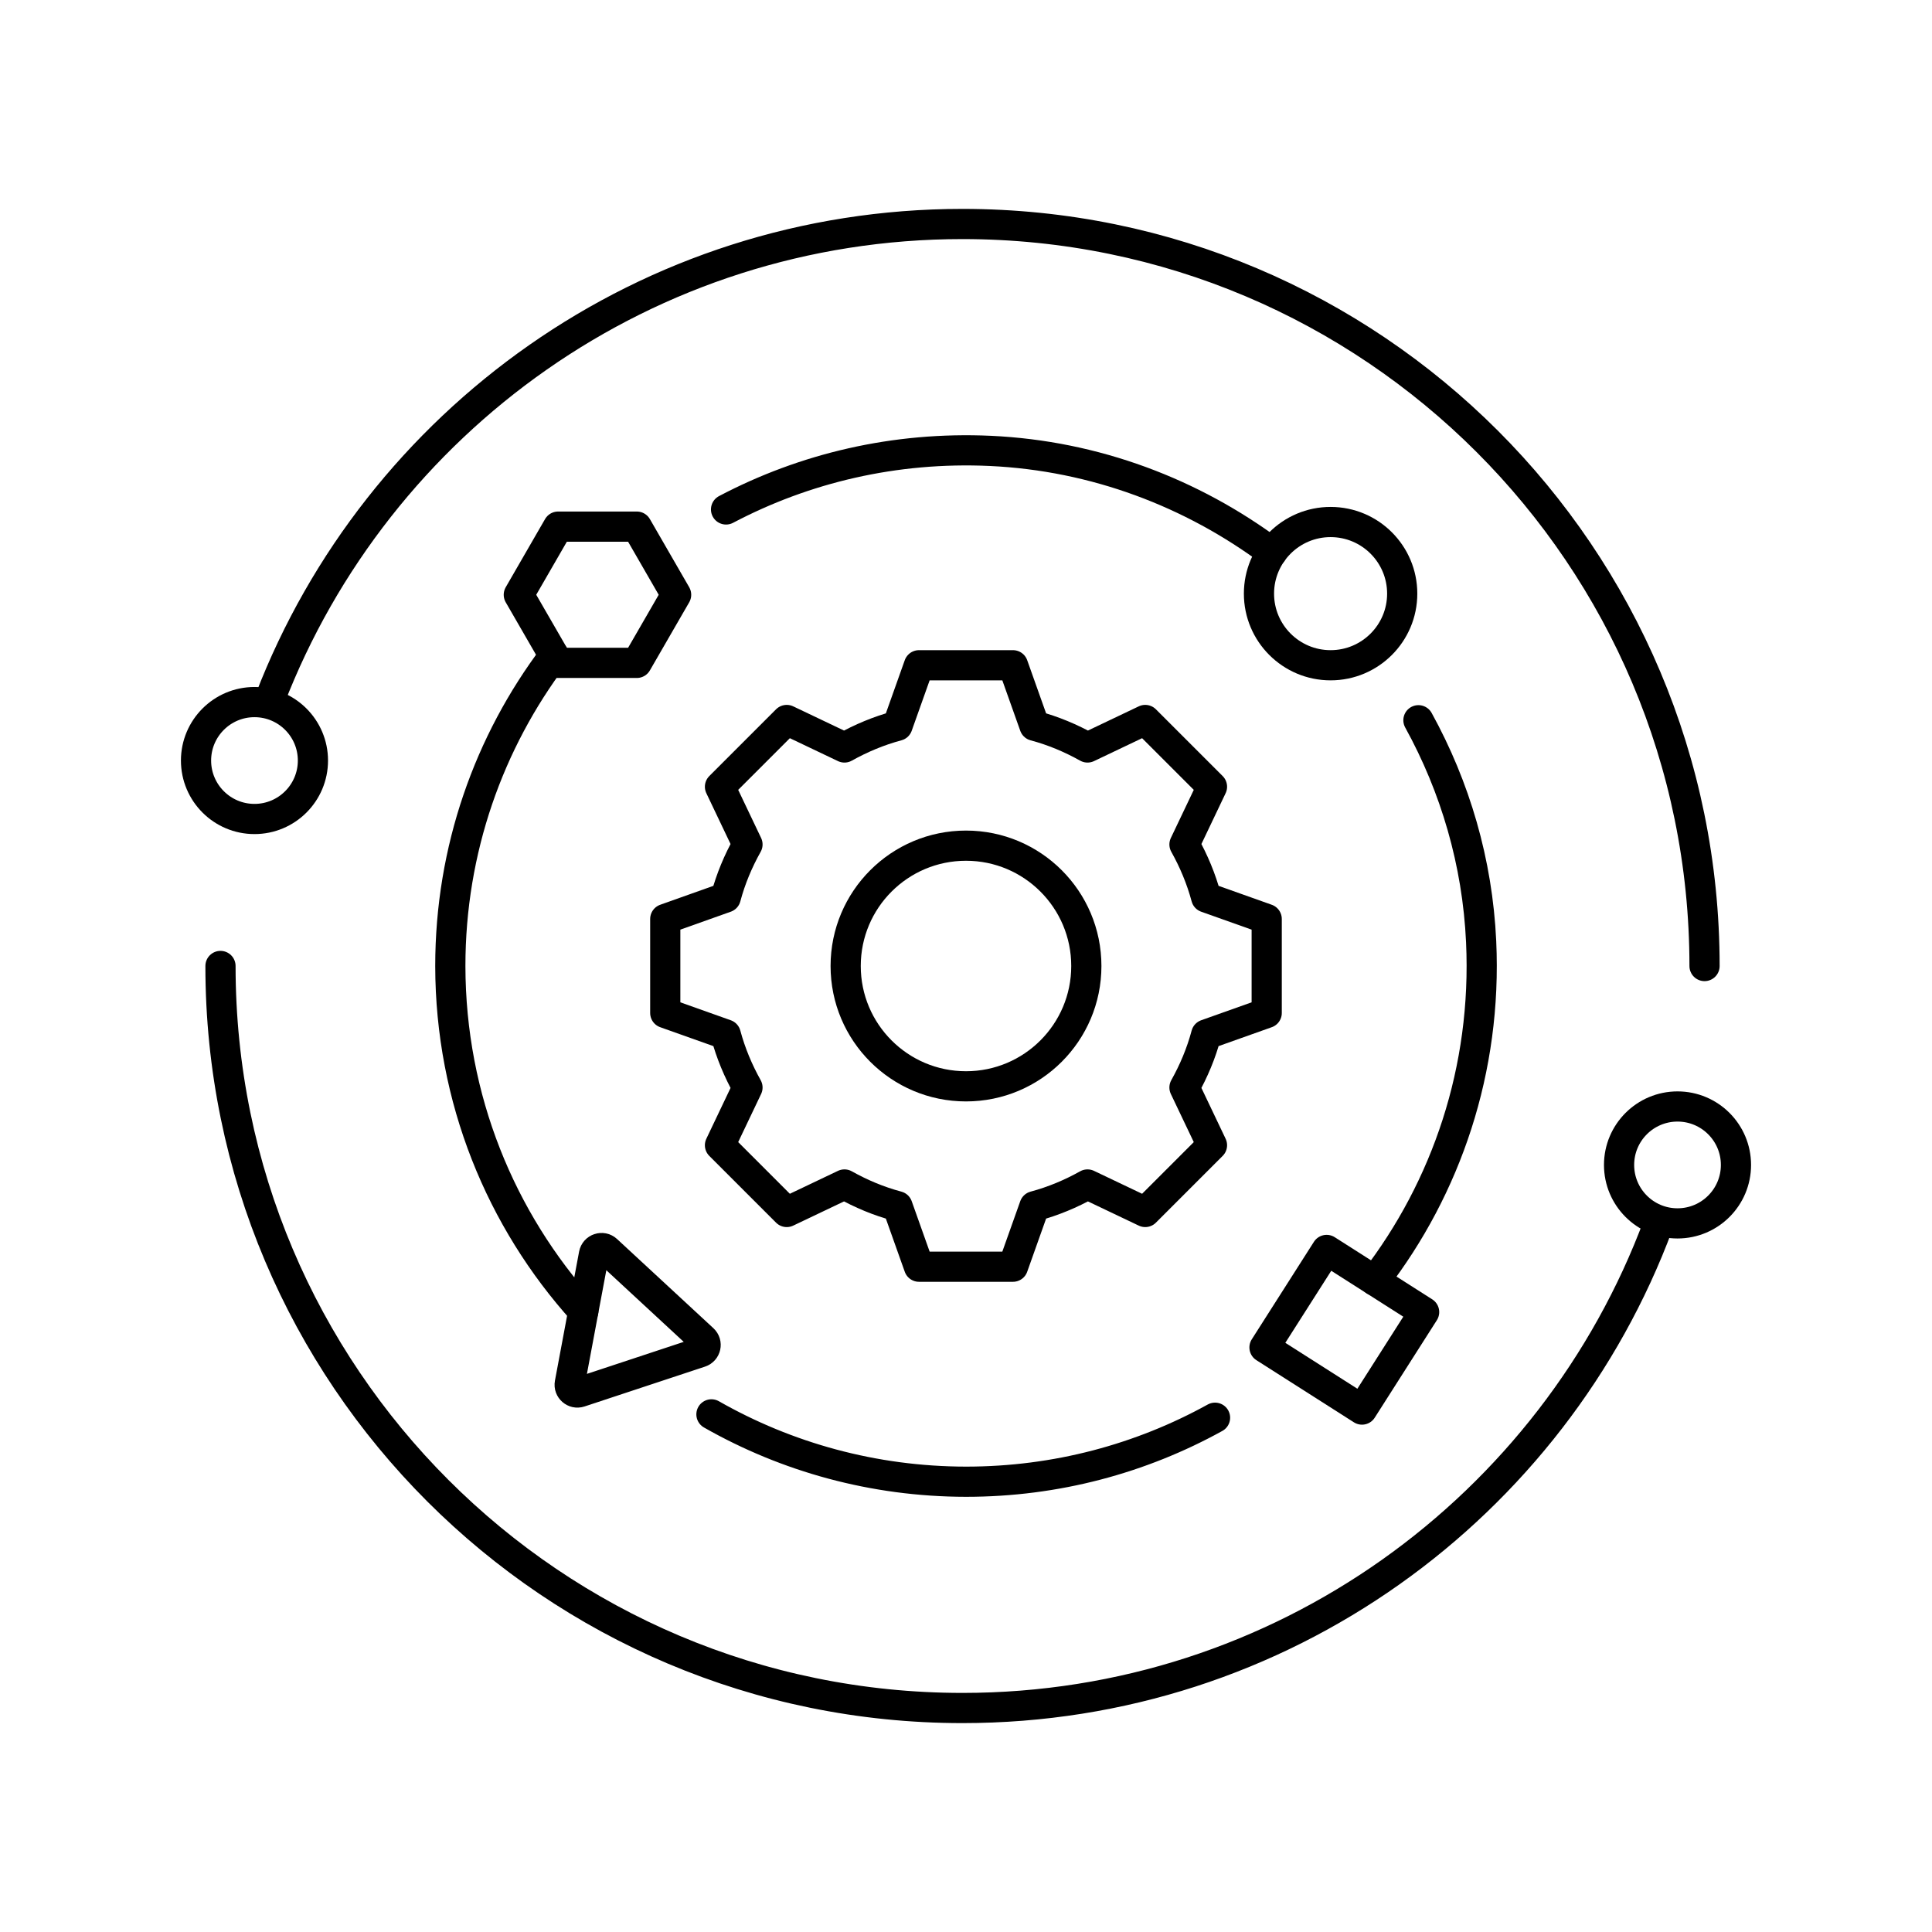
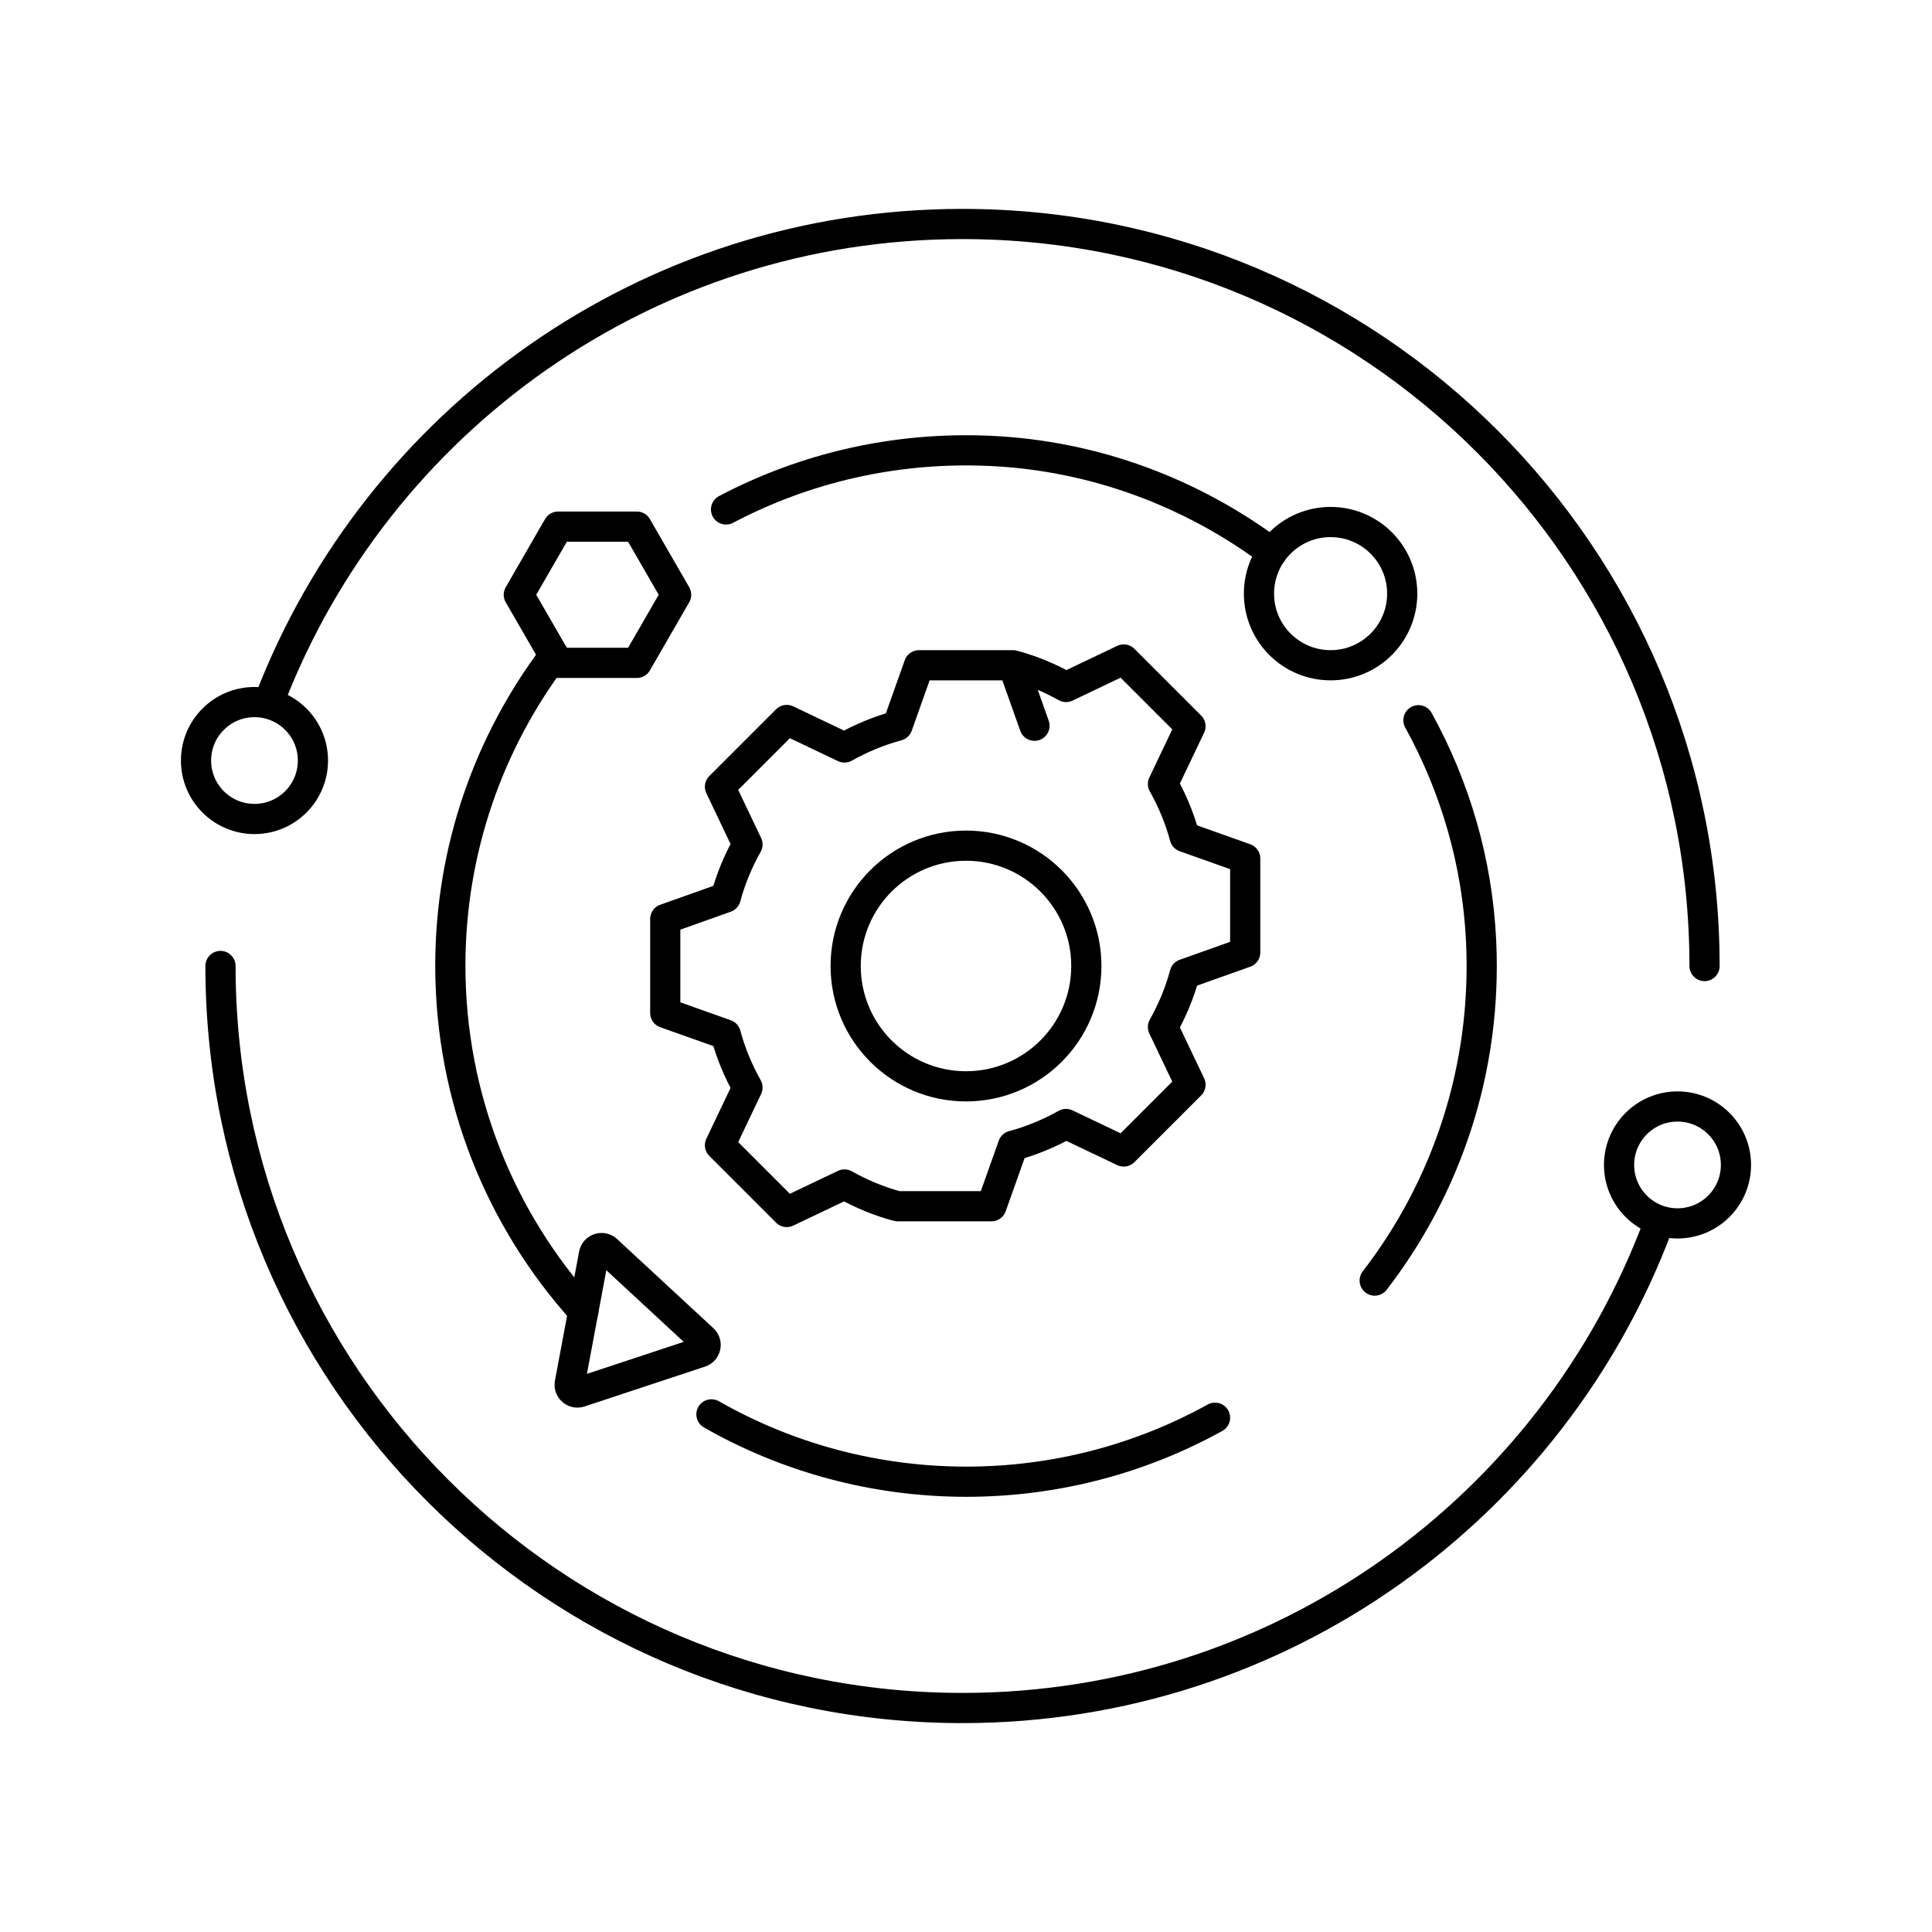
<svg xmlns="http://www.w3.org/2000/svg" data-name="Layer 1" viewBox="0 0 512 512">
  <g>
    <circle cx="67.44" cy="201.55" r="15.49" fill="none" stroke="#000" stroke-linecap="round" stroke-linejoin="round" stroke-width="8" />
    <g>
      <path fill="none" stroke="#000" stroke-linecap="round" stroke-linejoin="round" stroke-width="8" d="M439.46 324.5c-27.81 74.83-99.87 128.14-184.38 128.14-108.6 0-196.65-88.04-196.65-196.65M71.52 185.3c28.4-73.67 99.87-125.94 183.55-125.94 108.6 0 196.65 88.04 196.65 196.65" />
      <circle cx="444.56" cy="308.72" r="15.49" fill="none" stroke="#000" stroke-linecap="round" stroke-linejoin="round" stroke-width="8" />
    </g>
  </g>
  <path fill="none" stroke="#000" stroke-linecap="round" stroke-linejoin="round" stroke-width="8" d="m154.58,347.51c-21.87-24.22-35.2-56.31-35.24-91.51,0-30.86,10.23-59.34,27.49-82.21m175.17,201.92c-19.56,10.81-42.06,16.96-65.99,16.96-24.54-.03-47.56-6.51-67.47-17.85m187.36-183.95c9.73,17.66,15.65,37.6,16.62,58.68,1.56,33.86-9.21,65.17-28.21,89.82m-171.9-204.36c20.77-10.94,44.69-16.68,70.05-15.52,27.72,1.28,53.48,11.13,74.64,26.91" />
  <circle cx="352.62" cy="157.32" r="18.98" fill="none" stroke="#000" stroke-linecap="round" stroke-linejoin="round" stroke-width="8" />
  <path fill="none" stroke="#000" stroke-linecap="round" stroke-linejoin="round" stroke-width="8" d="m151,366.61l6.4-34.19c.3-1.58,2.22-2.22,3.41-1.13l25.53,23.63c1.15,1.06.73,2.96-.75,3.45l-31.93,10.56c-1.48.49-2.94-.79-2.66-2.32Z" />
-   <rect width="30.64" height="30.64" x="340.94" y="337.08" fill="none" stroke="#000" stroke-linecap="round" stroke-linejoin="round" stroke-width="8" transform="rotate(32.51 356.26 352.394)" />
  <polygon fill="none" stroke="#000" stroke-linecap="round" stroke-linejoin="round" stroke-width="8" points="168.76 139.56 147.91 139.56 137.49 157.62 147.91 175.67 168.76 175.67 179.18 157.62 168.76 139.56" />
  <g>
-     <path fill="none" stroke="#000" stroke-linecap="round" stroke-linejoin="round" stroke-width="8" d="m274.15,192.33l-5.7-16.03h-24.91l-5.7,16.03c-4.97,1.33-9.67,3.31-14.05,5.76l-15.3-7.29q-8.84,8.84-17.69,17.69l7.29,15.3c-2.45,4.37-4.44,9.08-5.76,14.05l-16.03,5.7v24.91l16.03,5.7c1.33,4.97,3.31,9.67,5.76,14.05l-7.29,15.3q8.84,8.84,17.69,17.69l15.3-7.29c4.37,2.45,9.08,4.44,14.05,5.76l5.7,16.03h24.91l5.7-16.03c4.97-1.33,9.67-3.31,14.05-5.76l15.3,7.29q8.84-8.84,17.69-17.69l-7.29-15.3c2.45-4.37,4.44-9.08,5.76-14.05l16.03-5.7v-24.91l-16.03-5.7c-1.33-4.97-3.31-9.67-5.76-14.05l7.29-15.3q-8.84-8.84-17.69-17.69l-15.3,7.29c-4.37-2.45-9.08-4.44-14.05-5.76Z" />
+     <path fill="none" stroke="#000" stroke-linecap="round" stroke-linejoin="round" stroke-width="8" d="m274.15,192.33l-5.7-16.03h-24.91l-5.7,16.03c-4.97,1.33-9.67,3.31-14.05,5.76l-15.3-7.29q-8.84,8.84-17.69,17.69l7.29,15.3c-2.45,4.37-4.44,9.08-5.76,14.05l-16.03,5.7v24.91l16.03,5.7c1.33,4.97,3.31,9.67,5.76,14.05l-7.29,15.3q8.84,8.84,17.69,17.69l15.3-7.29c4.37,2.45,9.08,4.44,14.05,5.76h24.91l5.7-16.03c4.97-1.33,9.67-3.31,14.05-5.76l15.3,7.29q8.84-8.84,17.69-17.69l-7.29-15.3c2.45-4.37,4.44-9.08,5.76-14.05l16.03-5.7v-24.91l-16.03-5.7c-1.33-4.97-3.31-9.67-5.76-14.05l7.29-15.3q-8.84-8.84-17.69-17.69l-15.3,7.29c-4.37-2.45-9.08-4.44-14.05-5.76Z" />
    <circle cx="256" cy="256" r="31.89" fill="none" stroke="#000" stroke-linecap="round" stroke-linejoin="round" stroke-width="8" />
  </g>
</svg>